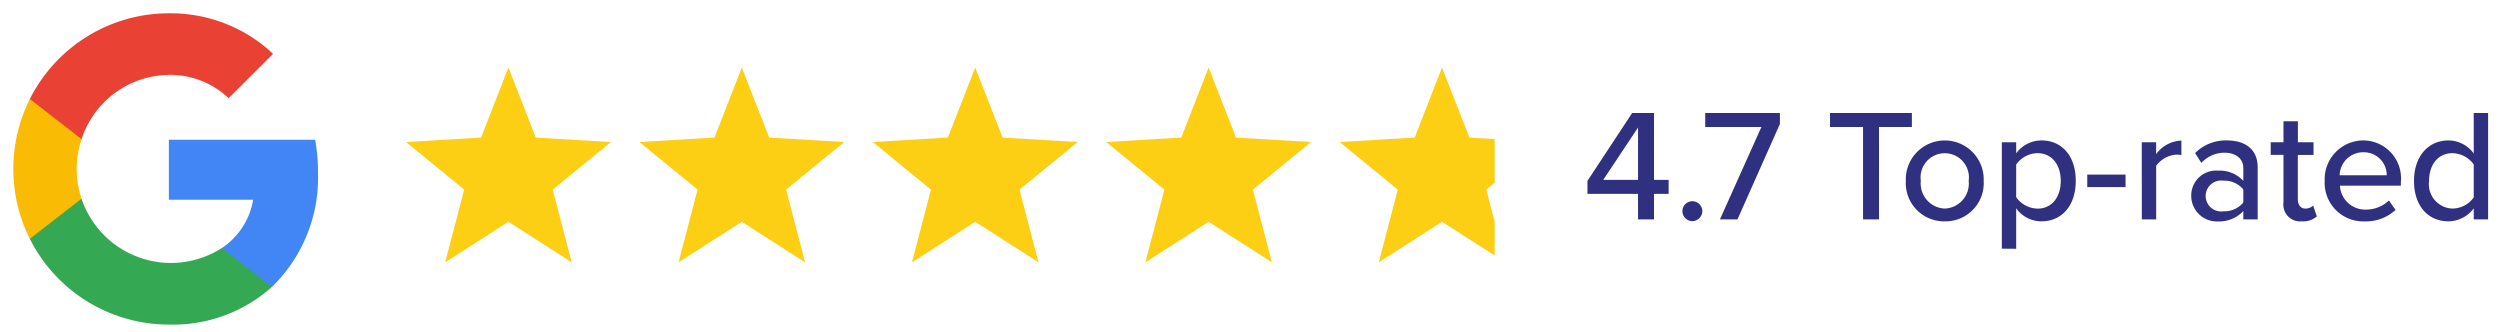
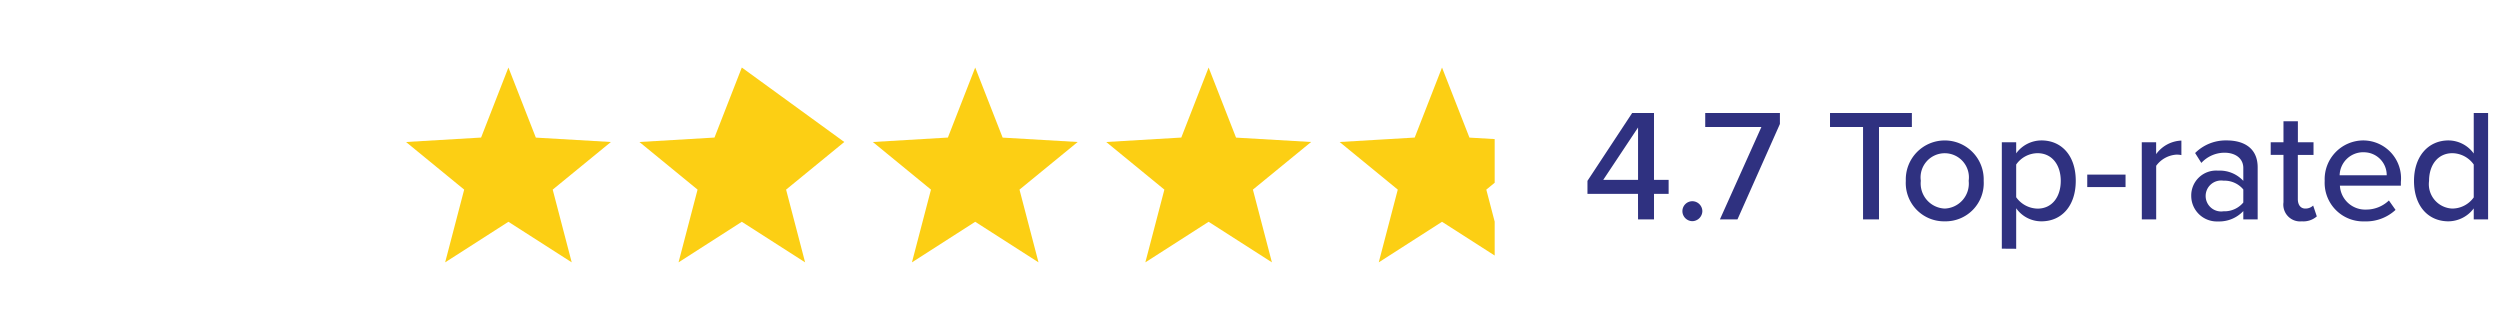
<svg xmlns="http://www.w3.org/2000/svg" width="188" height="25" viewBox="0 0 188 25">
  <defs>
    <clipPath id="clip-path">
      <rect id="Rectangle_1770" data-name="Rectangle 1770" width="12" height="21" transform="translate(-0.34 0.268)" fill="#fff" stroke="#707070" stroke-width="1" />
    </clipPath>
    <clipPath id="clip-path-2">
-       <rect id="Rectangle_1763" data-name="Rectangle 1763" width="22.916" height="23.404" fill="none" />
-     </clipPath>
+       </clipPath>
    <clipPath id="clip-google_review">
      <rect width="188" height="25" />
    </clipPath>
  </defs>
  <g id="google_review" clip-path="url(#clip-google_review)">
    <g id="Group_2815" data-name="Group 2815" transform="translate(30.533 1.735)">
      <path id="Path_5018" data-name="Path 5018" d="M7.7,0,5.645,5.266,0,5.6,4.373,9.181l-1.431,5.47L7.7,11.6l4.76,3.051-1.43-5.47L15.406,5.6l-5.644-.33Z" transform="translate(0 3.343)" fill="#fccf14" />
      <path id="Path_5021" data-name="Path 5021" d="M7.7,0,5.645,5.266,0,5.6,4.373,9.181l-1.431,5.47L7.7,11.6l4.76,3.051-1.43-5.47L15.406,5.6l-5.644-.33Z" transform="translate(35.103 3.343)" fill="#fccf14" />
-       <path id="Path_5019" data-name="Path 5019" d="M7.7,0,5.645,5.266,0,5.6,4.373,9.181l-1.431,5.47L7.7,11.6l4.76,3.051-1.43-5.47L15.406,5.6l-5.644-.33Z" transform="translate(17.551 3.343)" fill="#fccf14" />
+       <path id="Path_5019" data-name="Path 5019" d="M7.7,0,5.645,5.266,0,5.6,4.373,9.181l-1.431,5.47L7.7,11.6l4.76,3.051-1.43-5.47L15.406,5.6Z" transform="translate(17.551 3.343)" fill="#fccf14" />
      <path id="Path_5020" data-name="Path 5020" d="M7.7,0,5.645,5.266,0,5.6,4.373,9.181l-1.431,5.47L7.7,11.6l4.76,3.051-1.43-5.47L15.406,5.6l-5.644-.33Z" transform="translate(52.655 3.343)" fill="#fccf14" />
      <g id="Mask_Group_544" data-name="Mask Group 544" transform="translate(70.207 0)" clip-path="url(#clip-path)">
        <path id="Path_5022" data-name="Path 5022" d="M7.7,0,5.645,5.266,0,5.6,4.373,9.181l-1.431,5.47L7.7,11.6l4.76,3.051-1.43-5.47L15.406,5.6l-5.644-.33Z" transform="translate(0 3.343)" fill="#fccf14" />
      </g>
    </g>
    <g id="Group_2816" data-name="Group 2816" transform="translate(1 1)">
      <g id="Group_2262" data-name="Group 2262" transform="translate(0 0)" clip-path="url(#clip-path-2)">
        <path id="Path_5014" data-name="Path 5014" d="M83.346,61.067a13.866,13.866,0,0,0-.218-2.46h-11v4.51h6.339a5.431,5.431,0,0,1-2.349,3.631v2.926h3.763a11.463,11.463,0,0,0,3.462-8.607" transform="translate(-60.43 -49.099)" fill="#4285f4" />
-         <path id="Path_5015" data-name="Path 5015" d="M22.112,89.642a7.093,7.093,0,0,1-10.555-3.708H7.671v3.017A11.7,11.7,0,0,0,18.128,95.4a11.161,11.161,0,0,0,7.75-2.829Z" transform="translate(-6.427 -71.993)" fill="#34a853" />
        <path id="Path_5016" data-name="Path 5016" d="M4.765,44.989a7.053,7.053,0,0,1,.366-2.239V39.733H1.244a11.721,11.721,0,0,0,0,10.512l3.889-3.017a7.048,7.048,0,0,1-.367-2.239" transform="translate(0.001 -33.287)" fill="#fabb05" />
        <path id="Path_5017" data-name="Path 5017" d="M18.13,4.632A6.359,6.359,0,0,1,22.62,6.387l3.344-3.34A11.254,11.254,0,0,0,18.13,0,11.7,11.7,0,0,0,7.672,6.446L11.56,9.463A7,7,0,0,1,18.13,4.632" transform="translate(-6.427 0)" fill="#e94235" />
      </g>
    </g>
    <g id="Group_2817" data-name="Group 2817" transform="translate(-75.983 -311.5)">
      <path id="Path_5348" data-name="Path 5348" d="M4.164,11h1.2V9.08h1.1V8.024h-1.1V3H3.72L.36,8.1V9.08h3.8Zm0-6.912V8.024H1.548ZM7.5,10.376a.758.758,0,0,0,.744.756A.769.769,0,0,0,9,10.376a.758.758,0,0,0-.756-.744A.748.748,0,0,0,7.5,10.376ZM10.32,11h1.32l3.192-7.176V3H9.216V4.052H13.44Zm10.764,0h1.2V4.052h2.472V3H18.6V4.052h2.484Zm6.144.144A2.873,2.873,0,0,0,30.156,8.1a2.93,2.93,0,1,0-5.856,0A2.88,2.88,0,0,0,27.228,11.144Zm0-.96a1.888,1.888,0,0,1-1.8-2.088,1.818,1.818,0,1,1,3.6,0A1.881,1.881,0,0,1,27.228,10.184ZM32.6,13.208V10.16a2.312,2.312,0,0,0,1.9.984c1.512,0,2.58-1.152,2.58-3.048S36.012,5.06,34.5,5.06a2.362,2.362,0,0,0-1.9.972V5.2h-1.08v8ZM35.952,8.1c0,1.212-.66,2.088-1.74,2.088A2.017,2.017,0,0,1,32.6,9.332V6.872a1.985,1.985,0,0,1,1.608-.852C35.292,6.02,35.952,6.9,35.952,8.1Zm1.992.468h2.88V7.628h-2.88ZM42.048,11h1.08V6.968a2.047,2.047,0,0,1,1.524-.84,1.7,1.7,0,0,1,.372.036V5.072a2.462,2.462,0,0,0-1.9,1.02V5.2h-1.08Zm7.632,0h1.08V7.088c0-1.476-1.068-2.028-2.328-2.028a3.258,3.258,0,0,0-2.376.948l.468.744a2.372,2.372,0,0,1,1.74-.768c.828,0,1.416.432,1.416,1.152V8.1a2.417,2.417,0,0,0-1.9-.768,1.871,1.871,0,0,0-2.016,1.9,1.926,1.926,0,0,0,2.016,1.92,2.484,2.484,0,0,0,1.9-.78Zm0-1.272a1.836,1.836,0,0,1-1.488.66,1.164,1.164,0,1,1,0-2.3,1.836,1.836,0,0,1,1.488.66Zm4.4,1.416a1.538,1.538,0,0,0,1.128-.372l-.276-.816a.831.831,0,0,1-.588.228c-.372,0-.564-.3-.564-.708V6.152H54.96V5.2H53.784V3.62H52.7V5.2h-.96v.948h.96V9.716A1.261,1.261,0,0,0,54.084,11.144ZM55.8,8.1a2.9,2.9,0,0,0,3,3.048,3.26,3.26,0,0,0,2.328-.864l-.5-.708a2.464,2.464,0,0,1-1.716.684,1.9,1.9,0,0,1-1.968-1.8h4.584V8.192A2.85,2.85,0,0,0,58.7,5.06,2.915,2.915,0,0,0,55.8,8.1Zm2.9-2.148a1.715,1.715,0,0,1,1.764,1.728h-3.54A1.775,1.775,0,0,1,58.7,5.948ZM67.008,11h1.08V3h-1.08V6.044a2.361,2.361,0,0,0-1.9-.984c-1.512,0-2.592,1.188-2.592,3.048,0,1.9,1.08,3.036,2.592,3.036a2.4,2.4,0,0,0,1.9-.972Zm0-1.656a1.993,1.993,0,0,1-1.608.84,1.834,1.834,0,0,1-1.752-2.076c0-1.212.672-2.088,1.752-2.088a2,2,0,0,1,1.608.852Z" transform="translate(195 317)" fill="#2f3180" />
    </g>
  </g>
</svg>